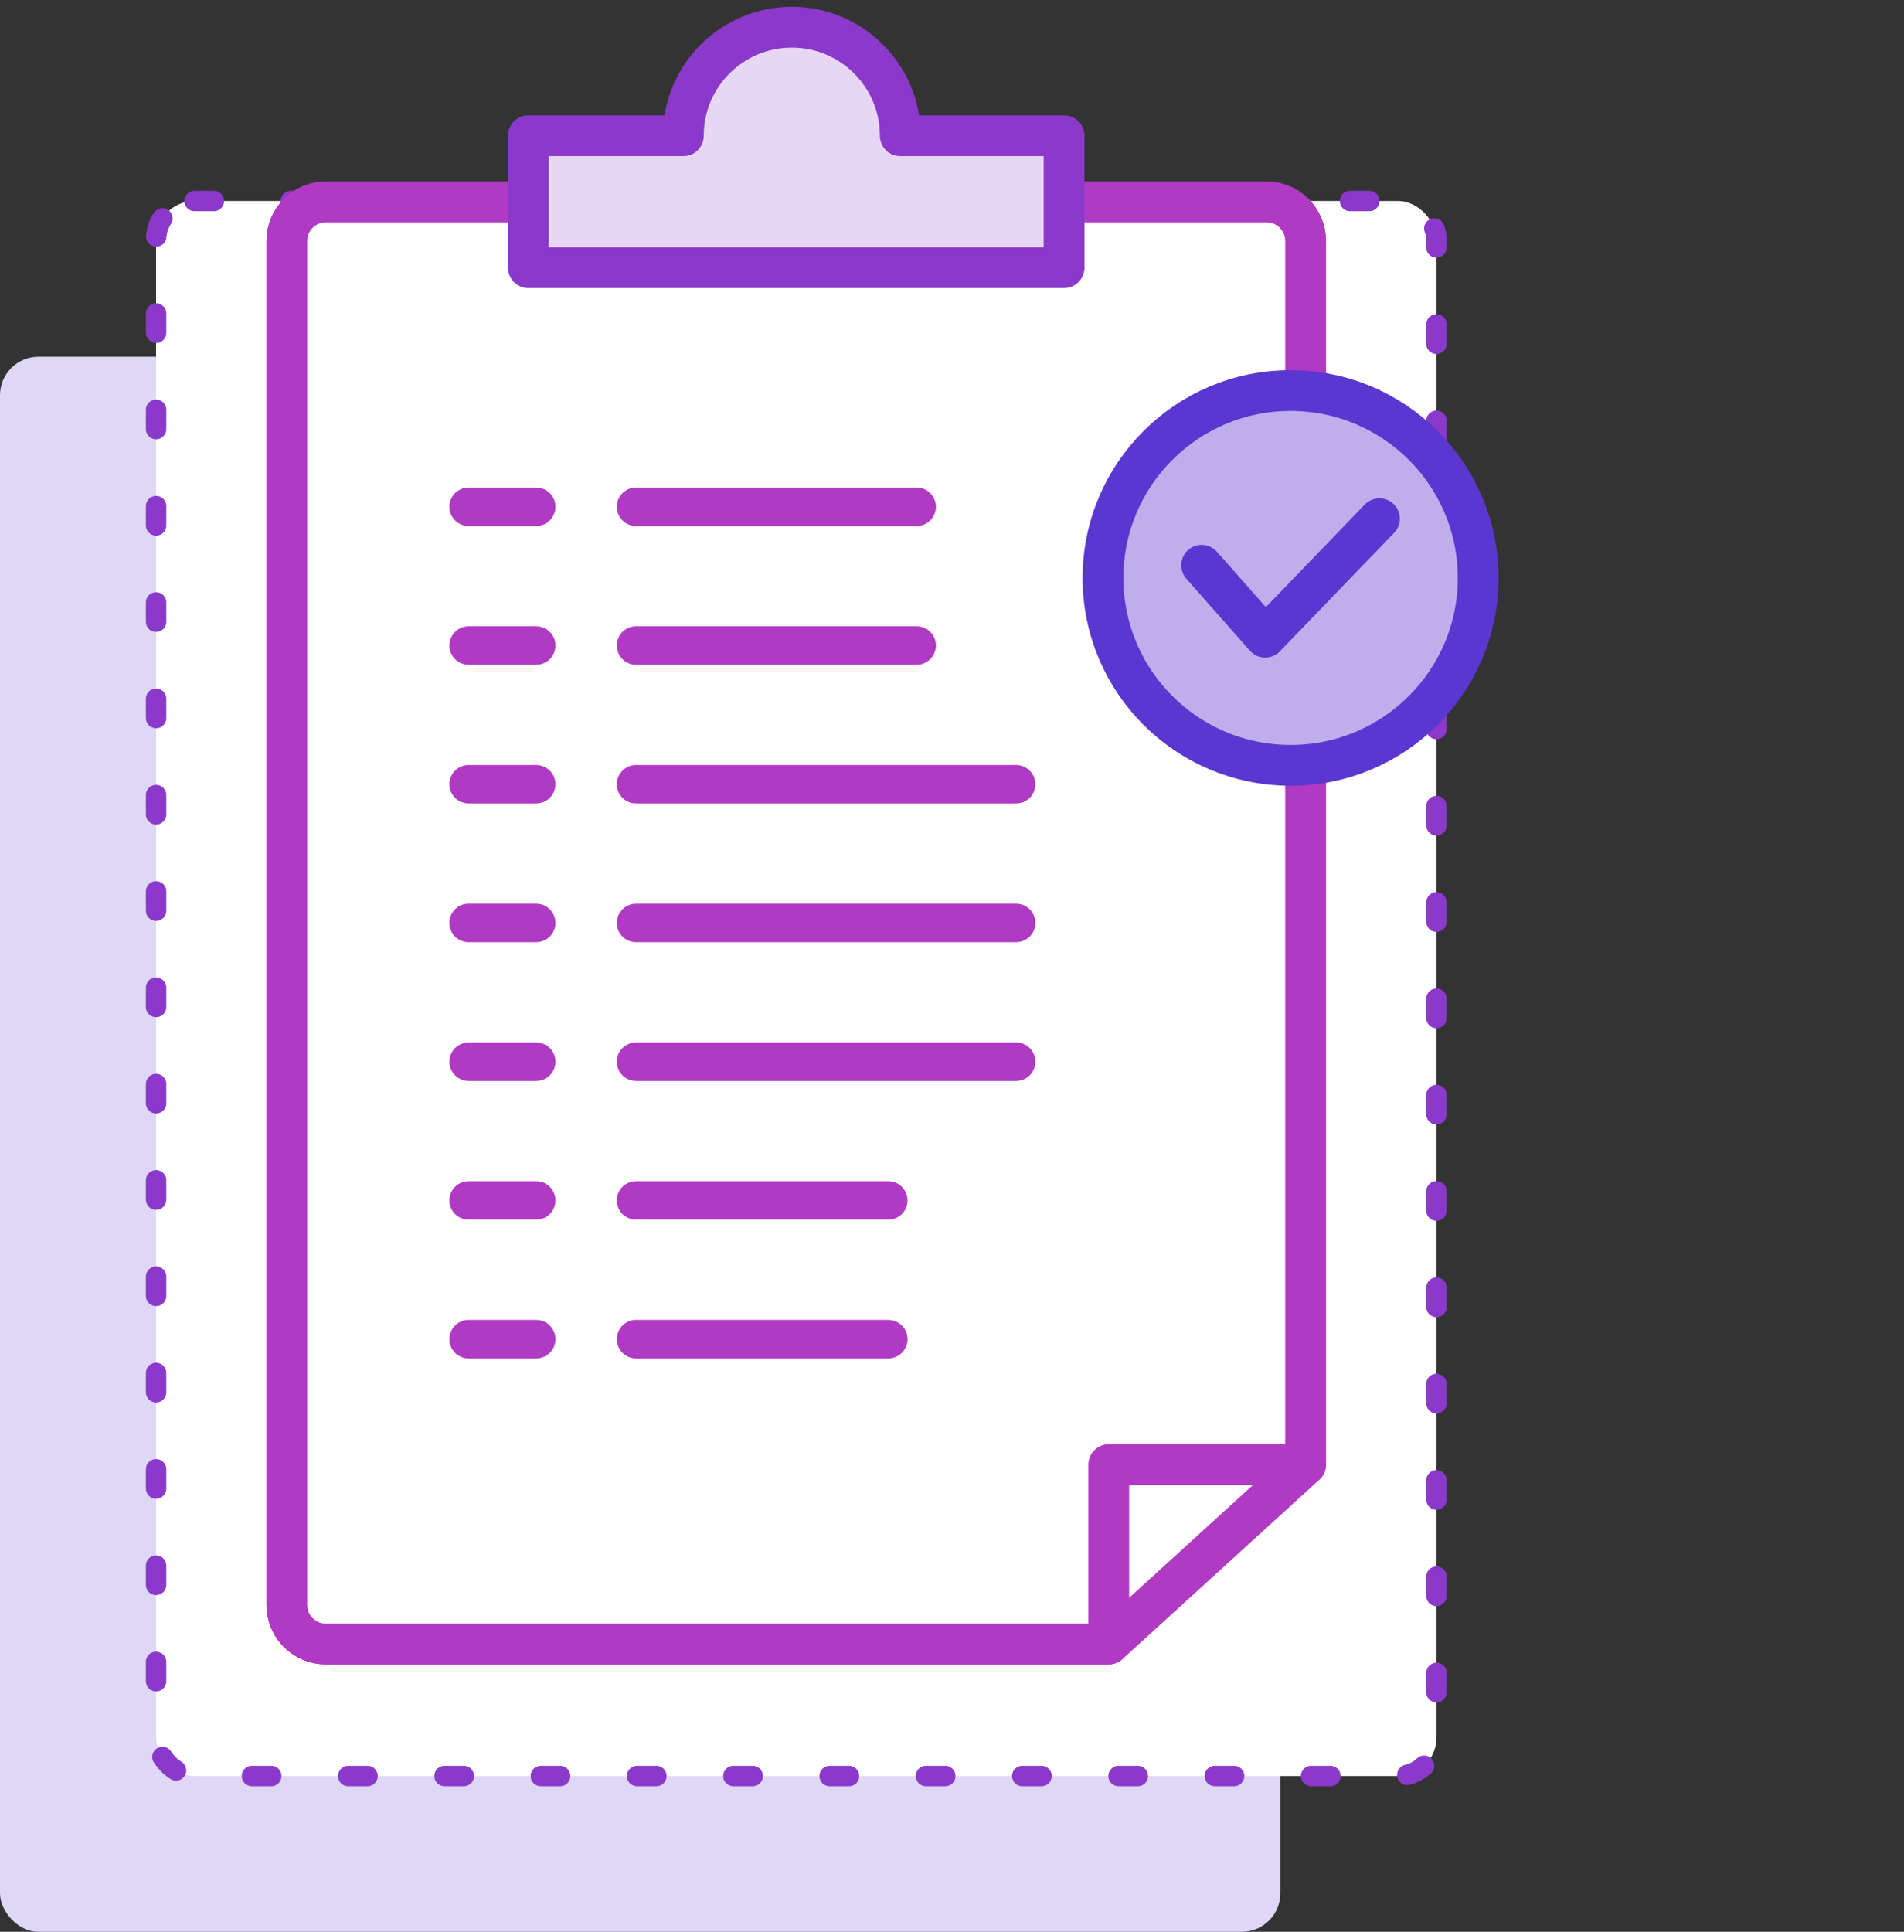
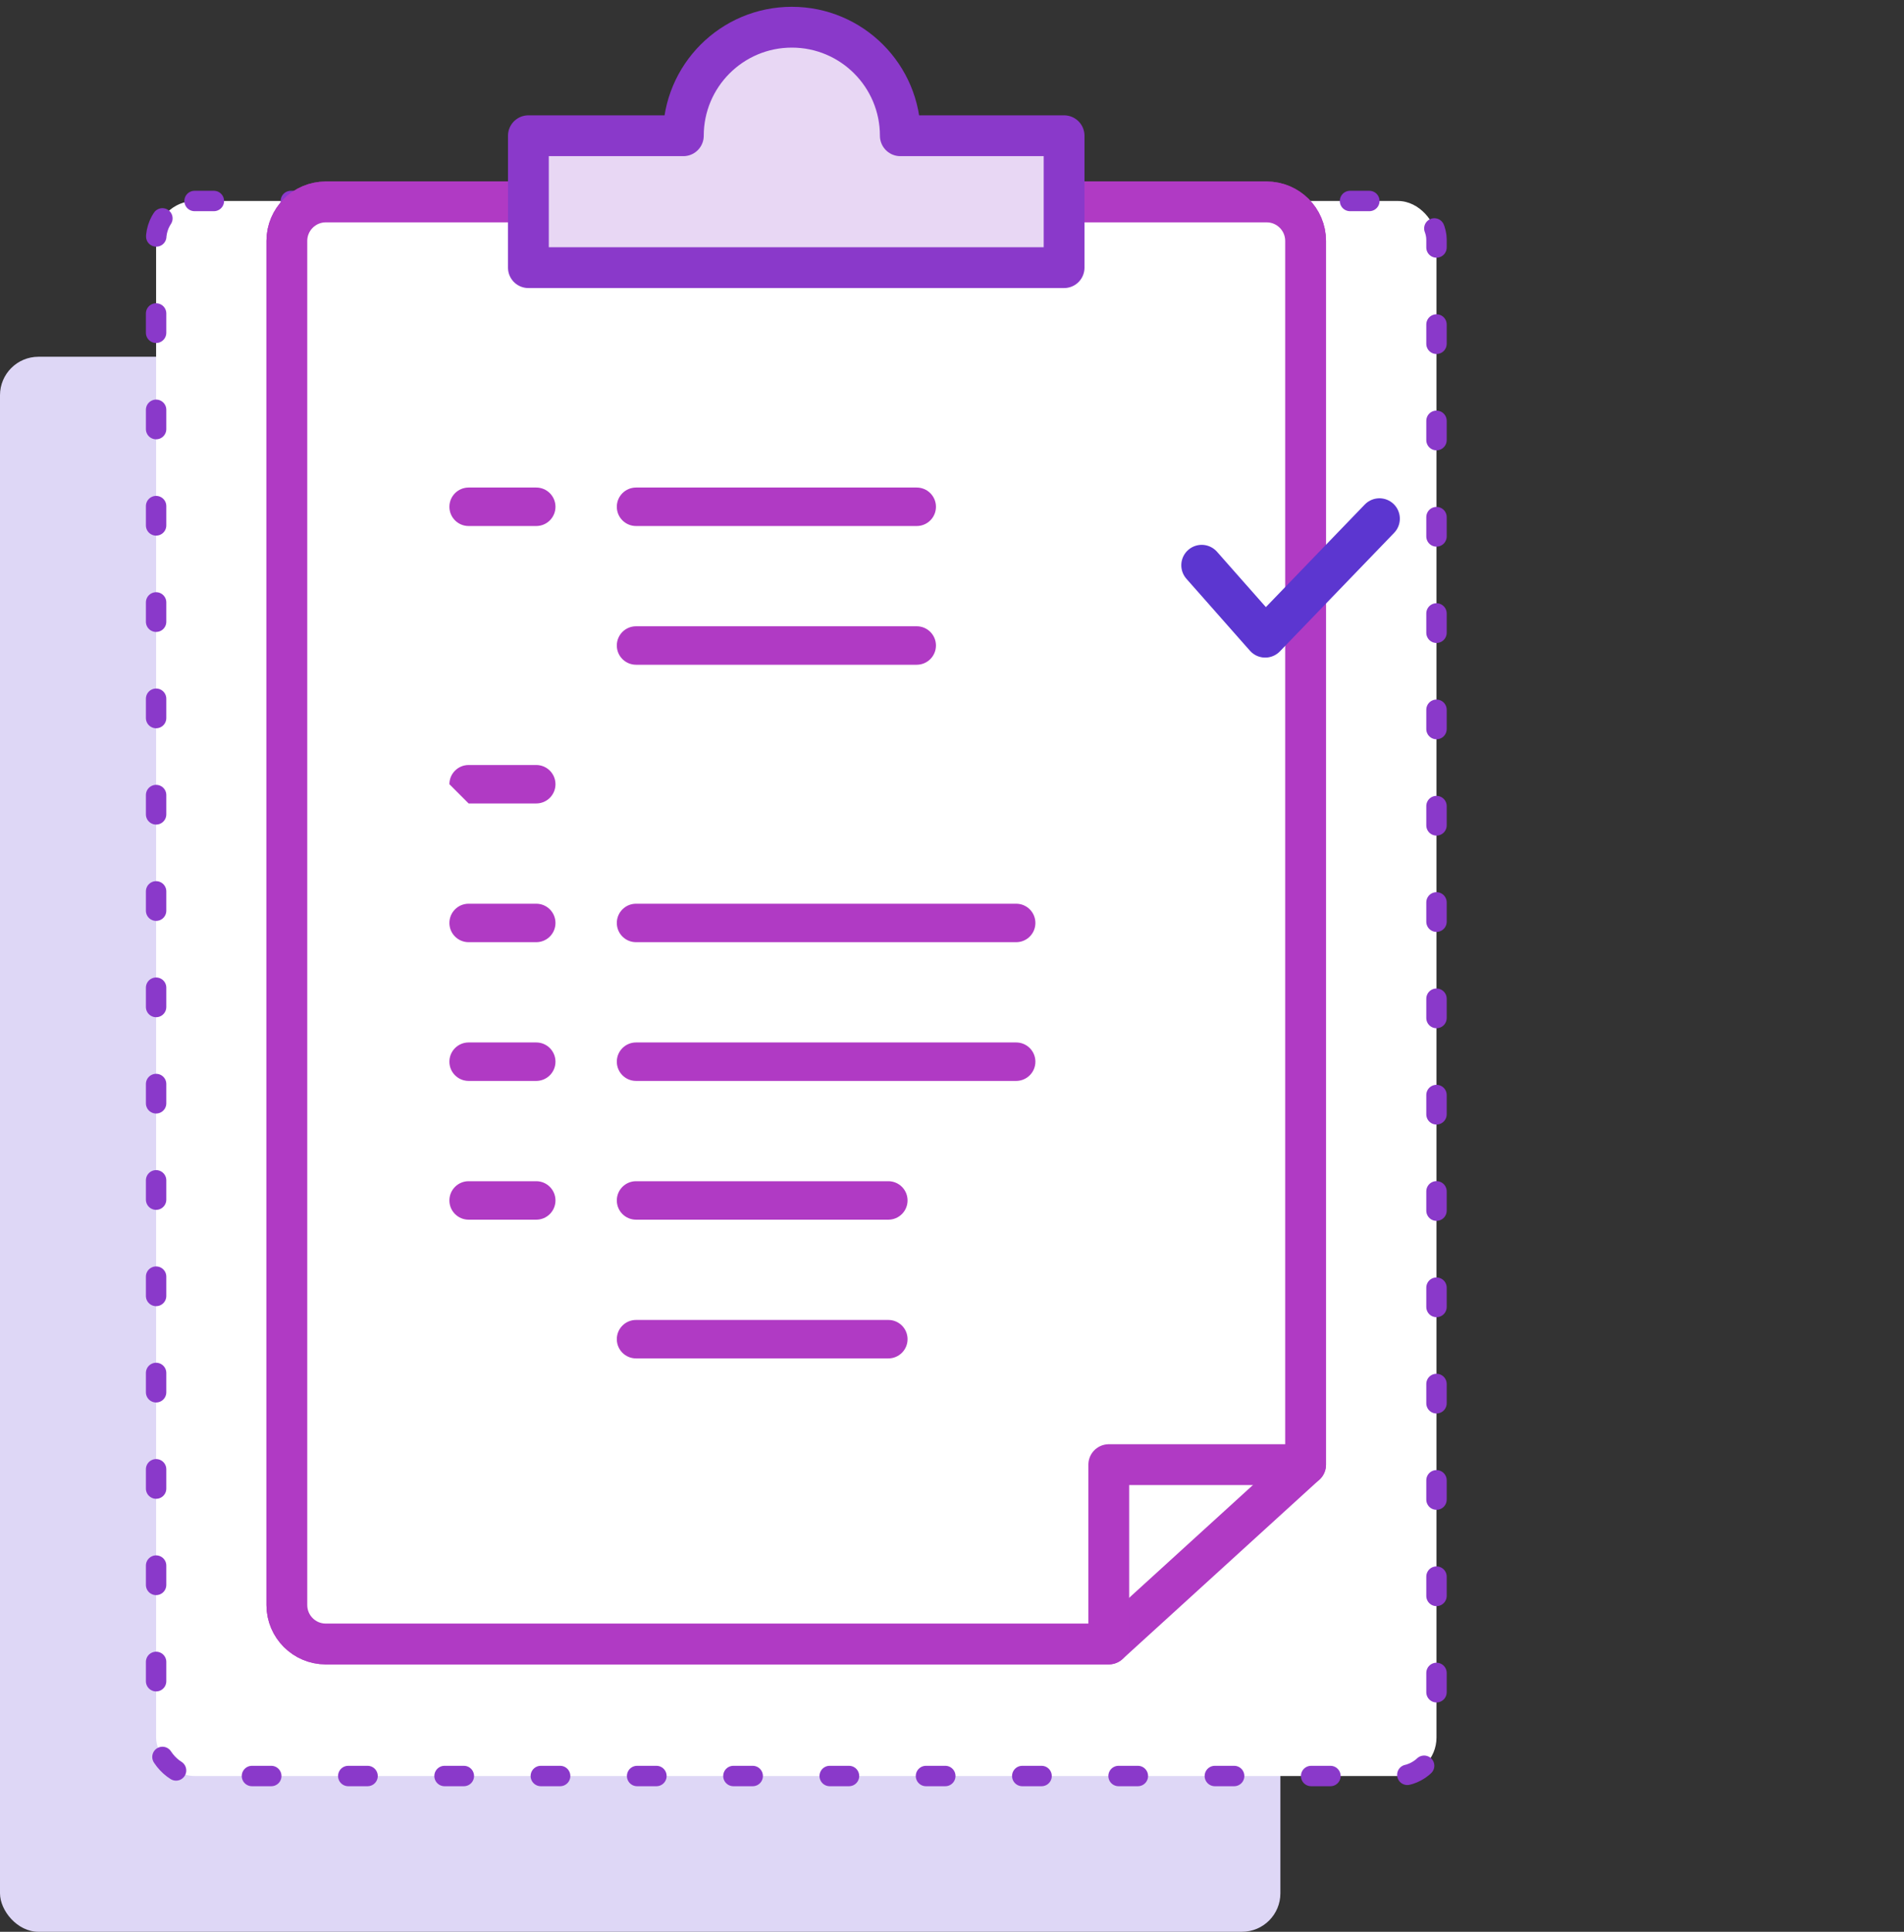
<svg xmlns="http://www.w3.org/2000/svg" width="70" height="71" viewBox="0 0 70 71" fill="none">
  <rect x="0" y="0" width="70" height="71" fill="#333333" stroke="none" />
  <rect y="13.112" width="47.073" height="57.888" rx="1.414" fill="#DED7F6" />
  <rect x="5.739" y="7.387" width="47.073" height="57.888" rx="1.414" fill="white" stroke="#8A39CA" stroke-width="0.75" stroke-linecap="round" stroke-linejoin="round" stroke-dasharray="0.71 2.83" />
  <path d="M40.764 60.422H11.973C11.186 60.42 10.549 59.783 10.546 58.996V8.85C10.549 8.063 11.186 7.425 11.973 7.422H46.572C47.36 7.425 47.997 8.063 48 8.85V53.831L40.764 60.422Z" fill="white" stroke="#B03AC4" stroke-width="1.5" stroke-linecap="round" stroke-linejoin="round" />
  <path d="M40.764 53.831V60.422H11.973C11.186 60.42 10.549 59.783 10.546 58.996V8.85C10.549 8.063 11.186 7.425 11.973 7.422H46.572C47.36 7.425 47.997 8.063 48 8.85V53.831H40.764Z" fill="white" stroke="#B03AC4" stroke-width="1.5" stroke-linecap="round" stroke-linejoin="round" />
  <path fill-rule="evenodd" clip-rule="evenodd" d="M22.677 18.626C22.677 18.236 22.993 17.919 23.384 17.919H33.703C34.093 17.919 34.41 18.236 34.41 18.626C34.41 19.017 34.093 19.333 33.703 19.333H23.384C22.993 19.333 22.677 19.017 22.677 18.626Z" fill="#B03AC4" />
  <path fill-rule="evenodd" clip-rule="evenodd" d="M16.522 18.626C16.522 18.236 16.838 17.919 17.229 17.919H19.715C20.105 17.919 20.422 18.236 20.422 18.626C20.422 19.017 20.105 19.333 19.715 19.333H17.229C16.838 19.333 16.522 19.017 16.522 18.626Z" fill="#B03AC4" />
  <path fill-rule="evenodd" clip-rule="evenodd" d="M22.677 23.725C22.677 23.334 22.993 23.018 23.384 23.018H33.703C34.093 23.018 34.41 23.334 34.41 23.725C34.41 24.115 34.093 24.432 33.703 24.432H23.384C22.993 24.432 22.677 24.115 22.677 23.725Z" fill="#B03AC4" />
-   <path fill-rule="evenodd" clip-rule="evenodd" d="M16.522 23.725C16.522 23.334 16.838 23.018 17.229 23.018H19.715C20.105 23.018 20.422 23.334 20.422 23.725C20.422 24.115 20.105 24.432 19.715 24.432H17.229C16.838 24.432 16.522 24.115 16.522 23.725Z" fill="#B03AC4" />
-   <path fill-rule="evenodd" clip-rule="evenodd" d="M22.677 28.823C22.677 28.433 22.993 28.117 23.384 28.117H37.359C37.75 28.117 38.066 28.433 38.066 28.823C38.066 29.214 37.75 29.53 37.359 29.53H23.384C22.993 29.53 22.677 29.214 22.677 28.823Z" fill="#B03AC4" />
-   <path fill-rule="evenodd" clip-rule="evenodd" d="M16.522 28.823C16.522 28.433 16.838 28.117 17.229 28.117H19.715C20.105 28.117 20.422 28.433 20.422 28.823C20.422 29.214 20.105 29.53 19.715 29.53H17.229C16.838 29.53 16.522 29.214 16.522 28.823Z" fill="#B03AC4" />
+   <path fill-rule="evenodd" clip-rule="evenodd" d="M16.522 28.823C16.522 28.433 16.838 28.117 17.229 28.117H19.715C20.105 28.117 20.422 28.433 20.422 28.823C20.422 29.214 20.105 29.53 19.715 29.53H17.229Z" fill="#B03AC4" />
  <path fill-rule="evenodd" clip-rule="evenodd" d="M22.677 33.922C22.677 33.532 22.993 33.215 23.384 33.215H37.359C37.75 33.215 38.066 33.532 38.066 33.922C38.066 34.313 37.75 34.629 37.359 34.629H23.384C22.993 34.629 22.677 34.313 22.677 33.922Z" fill="#B03AC4" />
  <path fill-rule="evenodd" clip-rule="evenodd" d="M16.522 33.922C16.522 33.532 16.838 33.215 17.229 33.215H19.715C20.105 33.215 20.422 33.532 20.422 33.922C20.422 34.313 20.105 34.629 19.715 34.629H17.229C16.838 34.629 16.522 34.313 16.522 33.922Z" fill="#B03AC4" />
  <path fill-rule="evenodd" clip-rule="evenodd" d="M22.677 39.021C22.677 38.63 22.993 38.314 23.384 38.314H37.359C37.75 38.314 38.066 38.63 38.066 39.021C38.066 39.411 37.75 39.728 37.359 39.728H23.384C22.993 39.728 22.677 39.411 22.677 39.021Z" fill="#B03AC4" />
  <path fill-rule="evenodd" clip-rule="evenodd" d="M16.522 39.021C16.522 38.63 16.838 38.314 17.229 38.314H19.715C20.105 38.314 20.422 38.63 20.422 39.021C20.422 39.411 20.105 39.728 19.715 39.728H17.229C16.838 39.728 16.522 39.411 16.522 39.021Z" fill="#B03AC4" />
  <path fill-rule="evenodd" clip-rule="evenodd" d="M22.677 44.121C22.677 43.73 22.993 43.414 23.384 43.414H32.659C33.05 43.414 33.366 43.73 33.366 44.121C33.366 44.511 33.05 44.828 32.659 44.828H23.384C22.993 44.828 22.677 44.511 22.677 44.121Z" fill="#B03AC4" />
  <path fill-rule="evenodd" clip-rule="evenodd" d="M16.522 44.121C16.522 43.73 16.838 43.414 17.229 43.414H19.715C20.105 43.414 20.422 43.73 20.422 44.121C20.422 44.511 20.105 44.828 19.715 44.828H17.229C16.838 44.828 16.522 44.511 16.522 44.121Z" fill="#B03AC4" />
  <path fill-rule="evenodd" clip-rule="evenodd" d="M22.677 49.22C22.677 48.829 22.993 48.513 23.384 48.513H32.659C33.05 48.513 33.366 48.829 33.366 49.22C33.366 49.61 33.05 49.927 32.659 49.927H23.384C22.993 49.927 22.677 49.61 22.677 49.22Z" fill="#B03AC4" />
-   <path fill-rule="evenodd" clip-rule="evenodd" d="M16.522 49.22C16.522 48.829 16.838 48.513 17.229 48.513H19.715C20.105 48.513 20.422 48.829 20.422 49.22C20.422 49.61 20.105 49.927 19.715 49.927H17.229C16.838 49.927 16.522 49.61 16.522 49.22Z" fill="#B03AC4" />
  <path d="M39.121 4.989V9.837H19.426V4.989H25.123C25.123 2.786 26.909 1 29.112 1C31.315 1 33.1 2.786 33.1 4.989H39.121Z" fill="#E8D7F4" stroke="#8A39CA" stroke-width="1.5" stroke-linecap="round" stroke-linejoin="round" />
-   <ellipse cx="47.449" cy="21.242" rx="6.897" ry="6.887" fill="#BEAFEC" stroke="#5C36D0" stroke-width="1.5" stroke-linecap="round" stroke-linejoin="round" />
  <path d="M44.18 20.775C44.958 21.658 45.736 22.539 46.515 23.419L50.715 19.064" stroke="#5C36D0" stroke-width="1.5" stroke-linecap="round" stroke-linejoin="round" />
</svg>